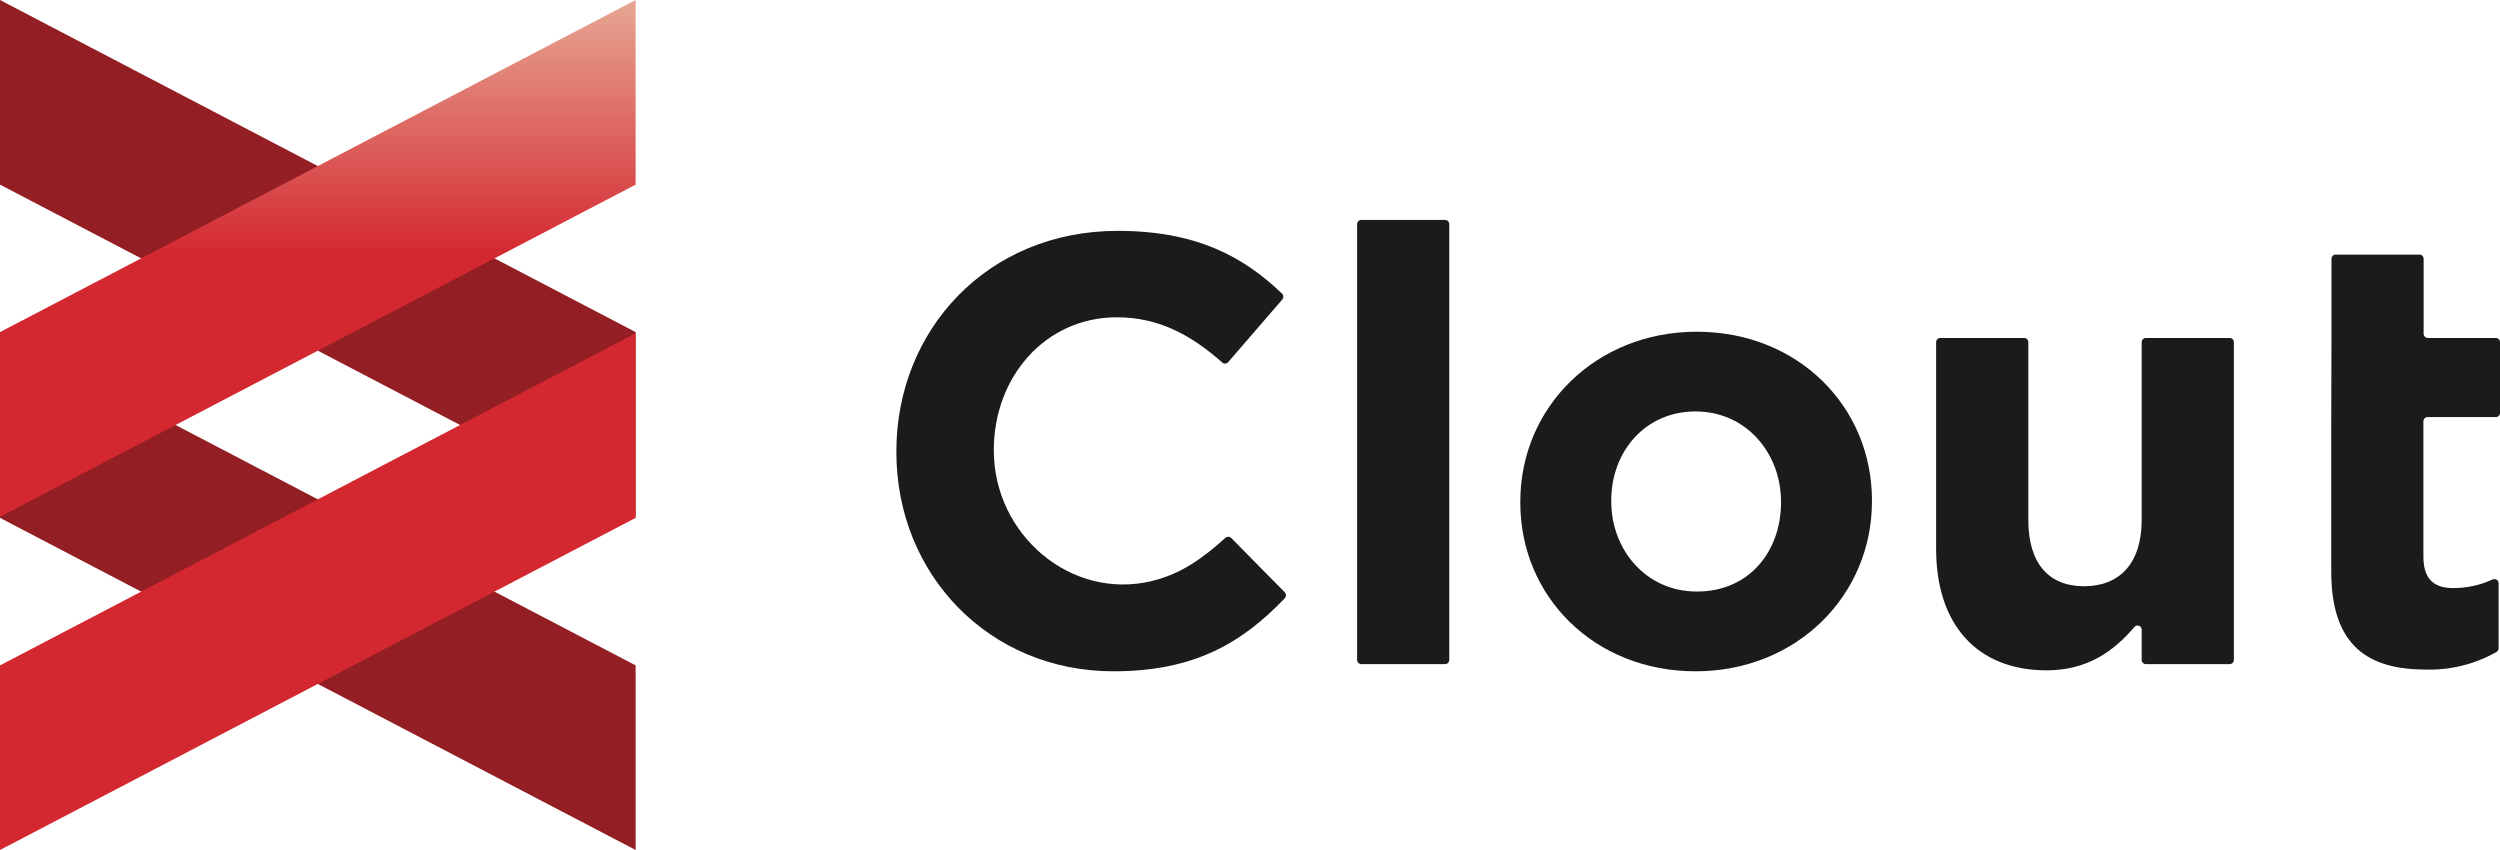
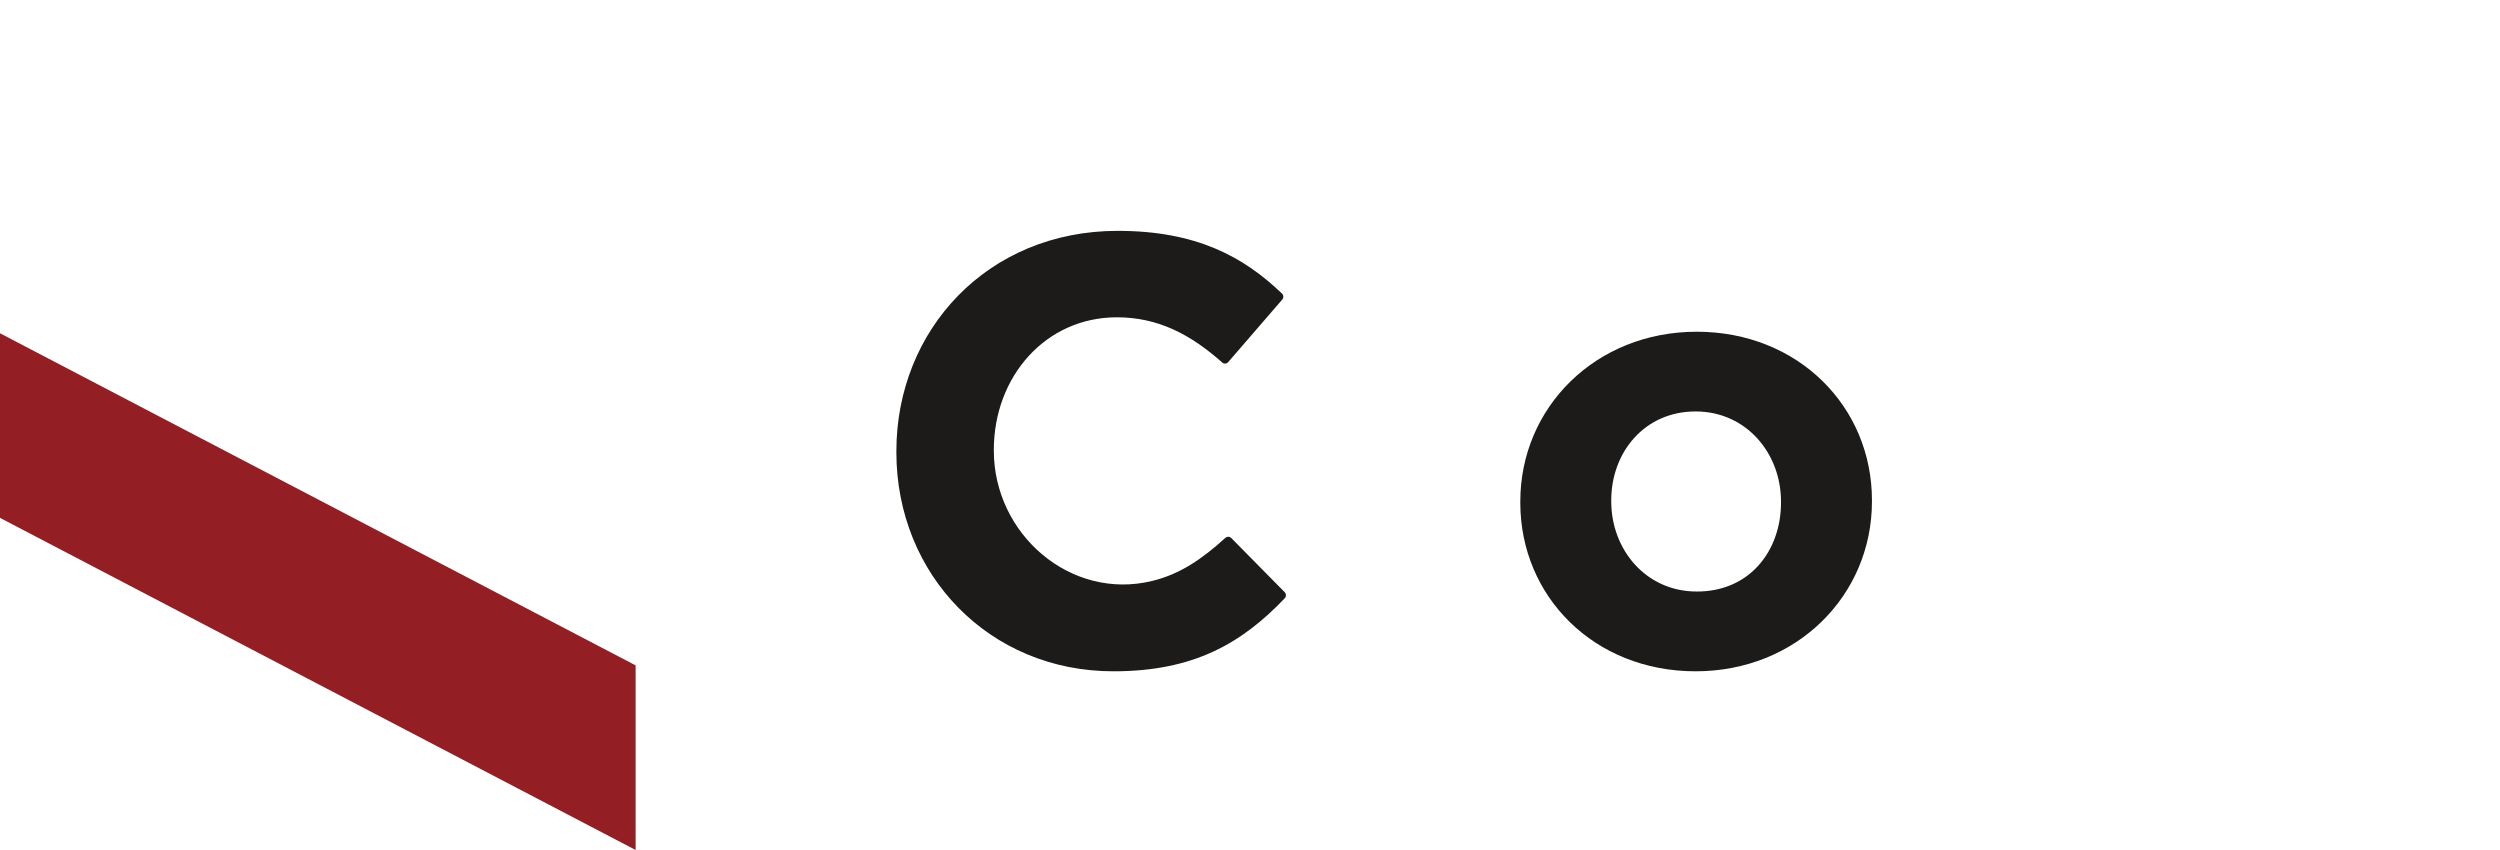
<svg xmlns="http://www.w3.org/2000/svg" width="100" height="34" viewBox="0 0 100 34" fill="none">
  <g clip-path="url(#clip0_4884_2070)">
    <path d="M35.855 18.095V18.046C35.855 13.203 39.495 9.234 44.709 9.234C47.834 9.234 49.732 10.255 51.288 11.751C51.35 11.817 51.35 11.919 51.288 11.985L49.126 14.486C49.065 14.555 48.961 14.564 48.891 14.502C47.622 13.375 46.319 12.692 44.676 12.692C41.814 12.692 39.753 15.076 39.753 17.995V18.024C39.753 21.378 42.835 24.034 46.09 23.237C47.215 22.963 48.089 22.353 49.02 21.511C49.084 21.456 49.177 21.456 49.241 21.511L51.392 23.692C51.453 23.758 51.453 23.862 51.392 23.928C49.674 25.731 47.748 26.852 44.544 26.852C39.568 26.858 35.855 22.98 35.855 18.095Z" fill="#1C1B1A" />
-     <path d="M54.453 8.797H57.804C57.896 8.797 57.971 8.872 57.971 8.965V26.397C57.971 26.489 57.896 26.564 57.804 26.564H54.453C54.36 26.564 54.285 26.489 54.285 26.397V8.965C54.285 8.872 54.36 8.797 54.453 8.797Z" fill="#1C1B1A" />
    <path d="M60.812 20.108V20.059C60.812 16.303 63.818 13.269 67.87 13.269C71.921 13.269 74.878 16.263 74.878 20.011V20.059C74.878 23.816 71.87 26.852 67.821 26.852C63.772 26.852 60.812 23.864 60.812 20.108ZM71.24 20.108V20.059C71.24 18.137 69.858 16.458 67.821 16.458C65.784 16.458 64.45 18.088 64.45 20.011V20.059C64.45 21.982 65.833 23.661 67.87 23.661C69.979 23.668 71.24 22.037 71.24 20.108Z" fill="#1C1B1A" />
-     <path d="M77.445 21.964V13.687C77.445 13.594 77.52 13.519 77.613 13.519H80.966C81.059 13.519 81.133 13.594 81.133 13.687V20.797C81.133 22.549 81.957 23.449 83.364 23.449C84.771 23.449 85.667 22.549 85.667 20.797V13.687C85.667 13.594 85.742 13.519 85.834 13.519H89.188C89.28 13.519 89.355 13.594 89.355 13.687V26.397C89.355 26.489 89.28 26.564 89.188 26.564H85.834C85.742 26.564 85.667 26.489 85.667 26.397V25.19C85.667 25.099 85.597 25.022 85.504 25.022C85.456 25.022 85.407 25.042 85.376 25.08C84.568 26.025 83.52 26.814 81.853 26.814C79.07 26.808 77.445 24.969 77.445 21.964Z" fill="#1C1B1A" />
-     <path d="M93.259 13.351V10.352C93.259 10.259 93.334 10.184 93.426 10.184H96.78C96.872 10.184 96.945 10.259 96.945 10.352V13.351C96.945 13.444 97.02 13.519 97.112 13.519H99.834C99.926 13.519 100.001 13.594 100.001 13.687V16.515C100.001 16.608 99.926 16.683 99.834 16.683H97.103C97.011 16.683 96.936 16.758 96.936 16.851V22.258C96.936 23.109 97.301 23.522 98.125 23.522C98.671 23.524 99.21 23.407 99.706 23.179C99.787 23.14 99.886 23.173 99.926 23.254C99.937 23.276 99.944 23.301 99.944 23.327V25.93C99.944 25.992 99.913 26.047 99.86 26.078C98.999 26.567 98.024 26.81 97.035 26.783C94.778 26.783 93.25 25.884 93.25 22.866V16.851" fill="#1C1B1A" />
    <path d="M0 13.331L25.425 26.615V34L0 20.715V13.331Z" fill="#931E23" />
-     <path d="M25.425 20.669L0 7.385V0L25.425 13.284V20.669Z" fill="#931E23" />
-     <path d="M0 26.615L25.425 13.331V20.715L0 34V26.615ZM25.425 0L0 13.284V20.669L25.425 7.385V0Z" fill="url(#paint0_linear_4884_2070)" />
  </g>
  <defs>
    <linearGradient id="paint0_linear_4884_2070" x1="12.714" y1="34" x2="12.714" y2="0" gradientUnits="userSpaceOnUse">
      <stop offset="0.7" stop-color="#D42830" />
      <stop offset="1" stop-color="#E7A793" />
    </linearGradient>
    <clipPath id="clip0_4884_2070">
      <rect width="100" height="34" fill="white" />
    </clipPath>
  </defs>
</svg>